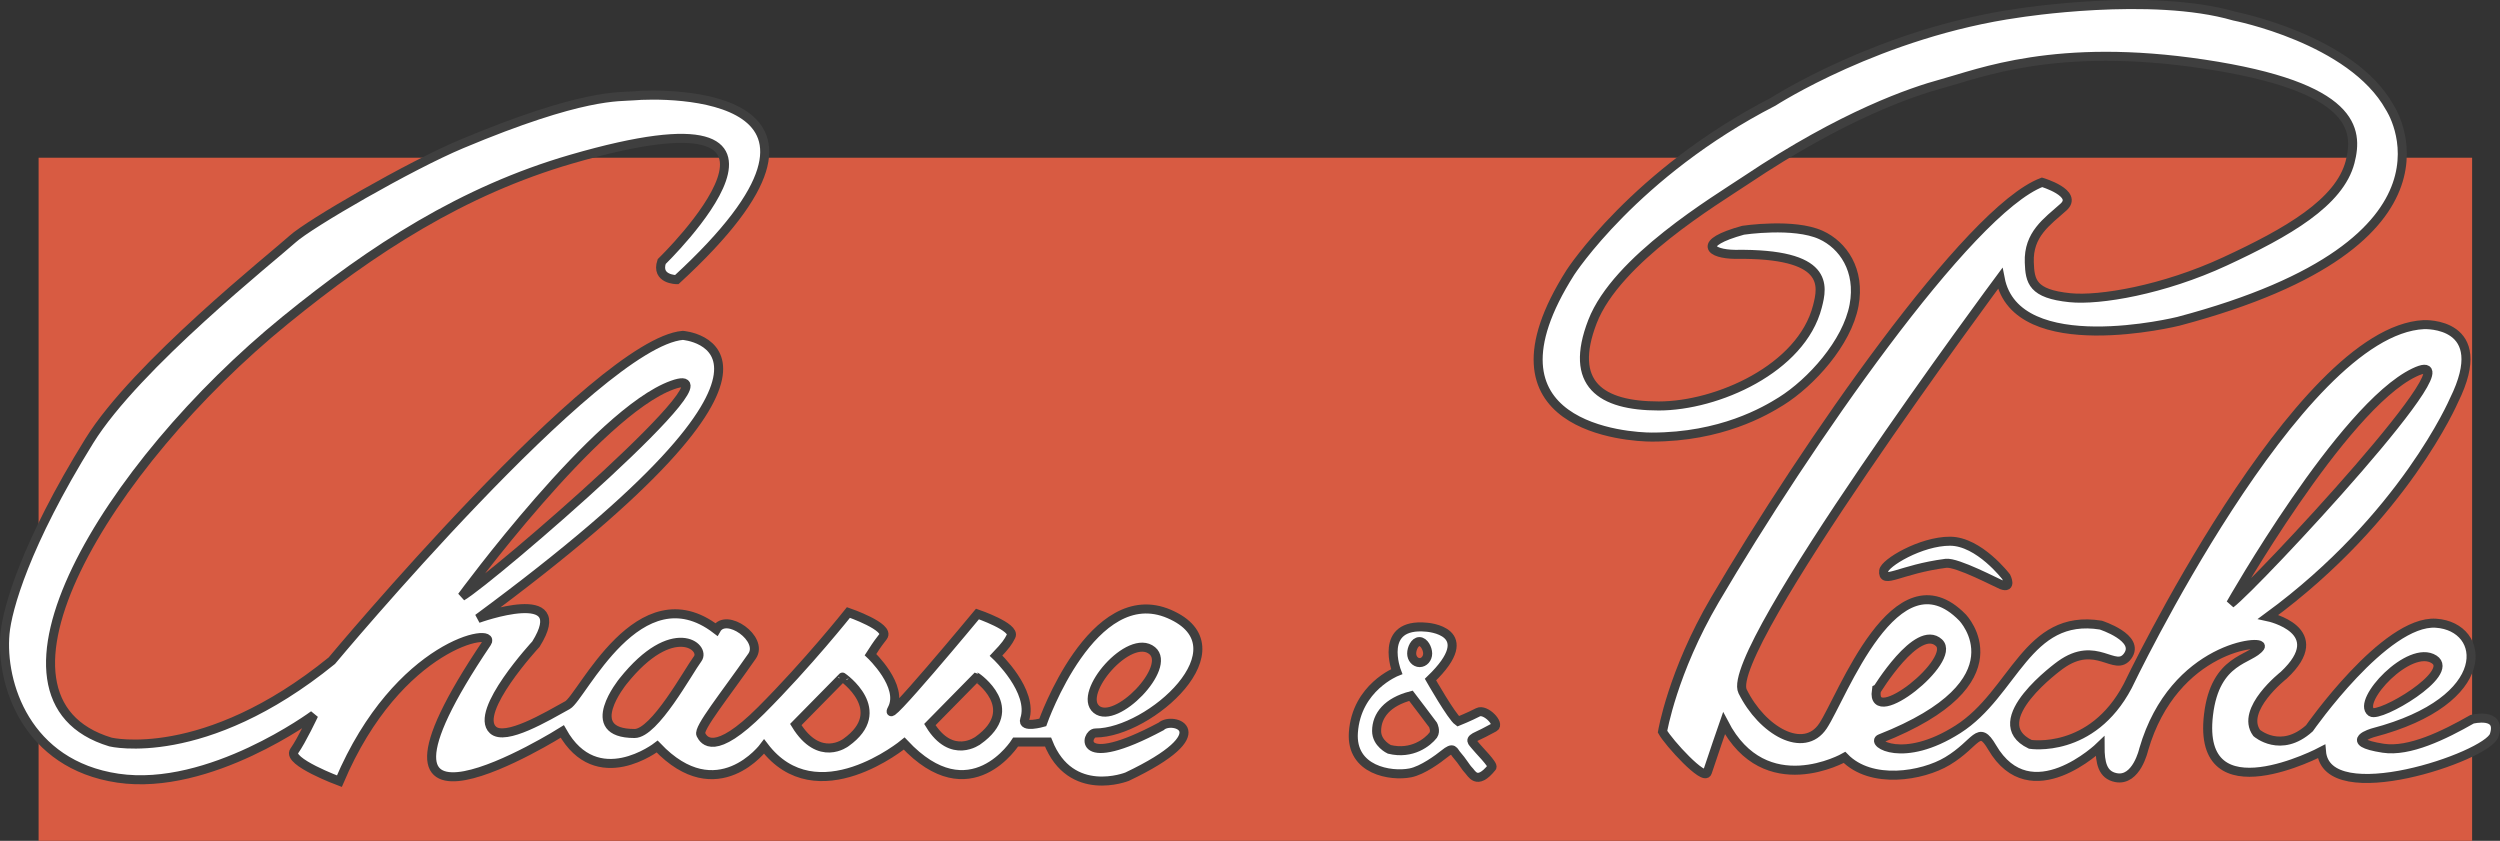
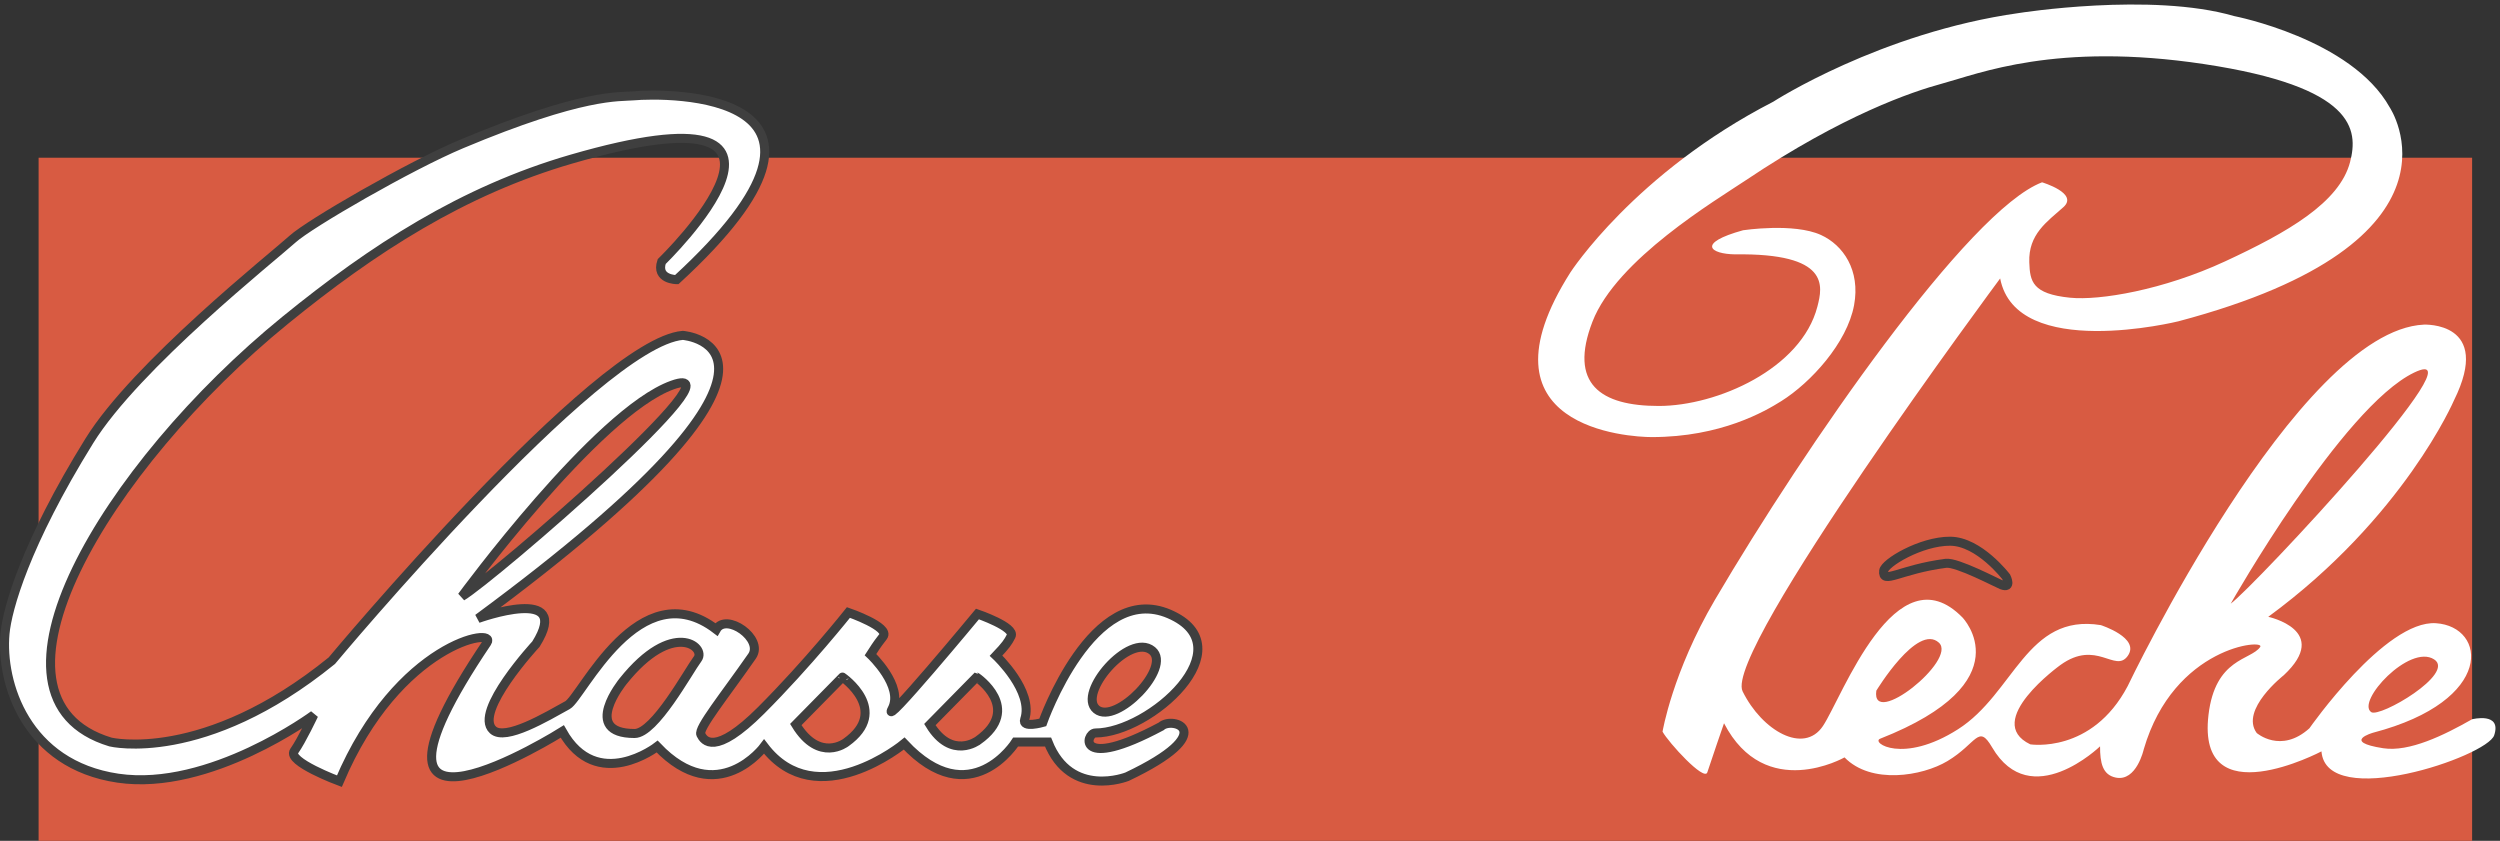
<svg xmlns="http://www.w3.org/2000/svg" version="1.1" id="Calque_1" width="554.939" height="186.645" viewBox="0 0 554.939 186.645" style="overflow:visible;enable-background:new 0 0 554.939 186.645;" xml:space="preserve">
  <rect x="0" y="0" width="554.939" height="186.645" fill="#333333" stroke="none" />
  <rect x="8.569" y="35.011" style="fill:#D85B42;" width="540.181" height="151.634" />
-   <path style="fill:#FFFFFF;" d="M318.147,163.177c-1.227,1.583-4.709,4.384-9.747,3.161c0,0-2.827-1.311-2.827-4.08  c0-3.456,2.402-6.456,7.624-7.816c0,0,4.735,6.211,4.896,6.464C318.128,160.959,318.765,162.258,318.147,163.177z M315.074,142.419  c1.027,0,1.832,1.54,1.832,2.647c0,1.11-0.797,2.015-1.778,2.015c-0.98,0-1.77-0.904-1.77-2.015  C313.358,143.959,314.048,142.419,315.074,142.419z M328.086,158.109c-1.923,1-4.429,2.004-4.429,2.004  c-1.422-1.004-6.123-9.261-6.123-9.261c11.318-10.885-0.904-11.632-0.904-11.632c-10.777-1.008-6.598,9.861-6.598,9.861  s-8.942,3.51-9.616,13.54c-0.556,8.364,8.275,9.782,12.624,8.942c2.731-0.524,6.311-3.202,7.525-4.18  c2.168-1.755,1.984-0.689,2.923,0.337c0.92,1,2.042,2.836,2.422,3.173c0.754,0.67,1.843,3.682,5.264-0.582  c0.43-0.525-3.149-4.047-3.674-4.763c-0.671-0.924-1.605-1.287,0.586-2.257c0.751-0.337,1.418-0.671,3.594-1.839  C333.036,160.721,329.726,157.254,328.086,158.109z" />
-   <path style="fill:none;stroke:#3F3F3F;stroke-width:2.005;" d="M318.147,163.177c-1.227,1.583-4.709,4.384-9.747,3.161  c0,0-2.827-1.311-2.827-4.08c0-3.456,2.402-6.456,7.624-7.816c0,0,4.735,6.211,4.896,6.464  C318.128,160.959,318.765,162.258,318.147,163.177z M315.074,142.419c1.027,0,1.832,1.54,1.832,2.647  c0,1.11-0.797,2.015-1.778,2.015c-0.98,0-1.77-0.904-1.77-2.015C313.358,143.959,314.048,142.419,315.074,142.419z M328.086,158.109  c-1.923,1-4.429,2.004-4.429,2.004c-1.422-1.004-6.123-9.261-6.123-9.261c11.318-10.885-0.904-11.632-0.904-11.632  c-10.777-1.008-6.598,9.861-6.598,9.861s-8.942,3.51-9.616,13.54c-0.556,8.364,8.275,9.782,12.624,8.942  c2.731-0.524,6.311-3.202,7.525-4.18c2.168-1.755,1.984-0.689,2.923,0.337c0.92,1,2.042,2.836,2.422,3.173  c0.754,0.67,1.843,3.682,5.264-0.582c0.43-0.525-3.149-4.047-3.674-4.763c-0.671-0.924-1.605-1.287,0.586-2.257  c0.751-0.337,1.418-0.671,3.594-1.839C333.036,160.721,329.726,157.254,328.086,158.109z" />
  <path style="fill:#FFFFFF;" d="M255.759,144.427c4.456,3.678-8.023,16.604-12.372,13.038  C239.041,153.898,250.752,140.296,255.759,144.427z M217.091,164.376c-0.004,0-5.843,4.402-10.684-3.536l10.362-10.536  C216.77,150.304,227.08,157.27,217.091,164.376z M187.779,164.821c0,0-5.908,4.575-11.134-3.988l10.366-10.536  C187.011,150.296,197.771,157.714,187.779,164.821z M140.86,162.818c-12.032,0-2.561-11.591-2.561-11.591  c11.032-13.819,18.498-7.578,16.563-4.984C152.761,149.055,145.322,162.818,140.86,162.818z M102.525,132.392  c0,0,29.979-40.897,46.695-46.915C165.938,79.458,109.324,128.381,102.525,132.392z M257.751,161.243  c-18.935,10.111-16.816,1.46-14.586,1.46c12.044,0,33.435-19.054,16.383-26.41c-17.051-7.353-28.084,24.073-28.084,24.073  s-4.68,1.337-4.013-0.667c2.084-6.249-6.351-14.157-6.351-14.157c2.119-2.226,2.67-3.004,3.343-4.345  c1.004-2.008-7.467-4.904-7.467-4.904s-21.616,26.076-18.946,21.062c2.676-5.012-4.79-12.034-4.79-12.034  c1.113-1.671,0.891-1.56,2.786-4.012c1.647-2.134-7.689-5.349-7.689-5.349s-9.029,11.368-19.389,21.731  c-10.366,10.364-12.709,6.686-13.375,5.349c-0.67-1.337,5.257-8.602,11.366-17.387c2.676-3.847-5.768-9.777-7.94-5.931  c-17.134-13.127-29.837,15.046-33.015,16.797c-4.717,2.608-13.791,8.022-16.55,5.517c-4.4-4.004,9.53-19.054,9.53-19.054  c8.356-13.375-12.871-5.686-12.871-5.686c81.577-60.181,45.467-62.852,45.467-62.852c-19.056,1.67-77.897,72.212-77.897,72.212  c-28.417,23.068-49.143,18.054-49.143,18.054c-32.098-9.697-0.939-61.271,38.781-93.612c19.515-15.891,39.433-28.777,63.519-35.773  c62.185-18.051,20.061,22.735,20.061,22.735c-1.339,4.013,3.341,4.013,3.341,4.013c45.806-42.124-2.337-41.457-9.693-40.791  c-3.013,0.276-11.032-0.667-38.11,10.699c-11.458,4.81-33.77,17.722-37.446,21.065c-4.205,3.822-34.772,28.082-45.134,44.802  C5.581,120.837,1.605,135.22,1.111,140.637c-1,11.035,4.68,29.088,25.078,32.1c20.395,3.008,43.463-14.042,43.463-14.042  s-2.676,5.682-4.347,8.022c-1.672,2.342,10.027,6.687,10.027,6.687c13.042-30.755,35.182-34.341,32.764-30.755  c-35.313,52.391,16.718,19.72,16.718,19.72c7.689,13.709,21.063,3.346,21.063,3.346c13.372,14.038,23.737,0,23.737,0  c11.699,15.379,31.092-0.667,31.092-0.667c14.708,15.712,24.741-0.337,24.741-0.337h7.188c5.013,12.704,17.553,7.693,17.553,7.693  C271.209,162.412,260.215,158.917,257.751,161.243z" />
  <path style="fill:none;stroke:#3F3F3F;stroke-width:2.005;" d="M255.759,144.427c4.456,3.678-8.023,16.604-12.372,13.038  C239.041,153.898,250.752,140.296,255.759,144.427z M217.091,164.376c-0.004,0-5.843,4.402-10.684-3.536l10.362-10.536  C216.77,150.304,227.08,157.27,217.091,164.376z M187.779,164.821c0,0-5.908,4.575-11.134-3.988l10.366-10.536  C187.011,150.296,197.771,157.714,187.779,164.821z M140.86,162.818c-12.032,0-2.561-11.591-2.561-11.591  c11.032-13.819,18.498-7.578,16.563-4.984C152.761,149.055,145.322,162.818,140.86,162.818z M102.525,132.392  c0,0,29.979-40.897,46.695-46.915C165.938,79.458,109.324,128.381,102.525,132.392z M257.751,161.243  c-18.935,10.111-16.816,1.46-14.586,1.46c12.044,0,33.435-19.054,16.383-26.41c-17.051-7.353-28.084,24.073-28.084,24.073  s-4.68,1.337-4.013-0.667c2.084-6.249-6.351-14.157-6.351-14.157c2.119-2.226,2.67-3.004,3.343-4.345  c1.004-2.008-7.467-4.904-7.467-4.904s-21.616,26.076-18.946,21.062c2.676-5.012-4.79-12.034-4.79-12.034  c1.113-1.671,0.891-1.56,2.786-4.012c1.647-2.134-7.689-5.349-7.689-5.349s-9.029,11.368-19.389,21.731  c-10.366,10.364-12.709,6.686-13.375,5.349c-0.67-1.337,5.257-8.602,11.366-17.387c2.676-3.847-5.768-9.777-7.94-5.931  c-17.134-13.127-29.837,15.046-33.015,16.797c-4.717,2.608-13.791,8.022-16.55,5.517c-4.4-4.004,9.53-19.054,9.53-19.054  c8.356-13.375-12.871-5.686-12.871-5.686c81.577-60.181,45.467-62.852,45.467-62.852c-19.056,1.67-77.897,72.212-77.897,72.212  c-28.417,23.068-49.143,18.054-49.143,18.054c-32.098-9.697-0.939-61.271,38.781-93.612c19.515-15.891,39.433-28.777,63.519-35.773  c62.185-18.051,20.061,22.735,20.061,22.735c-1.339,4.013,3.341,4.013,3.341,4.013c45.806-42.124-2.337-41.457-9.693-40.791  c-3.013,0.276-11.032-0.667-38.11,10.699c-11.458,4.81-33.77,17.722-37.446,21.065c-4.205,3.822-34.772,28.082-45.134,44.802  C5.581,120.837,1.605,135.22,1.111,140.637c-1,11.035,4.68,29.088,25.078,32.1c20.395,3.008,43.463-14.042,43.463-14.042  s-2.676,5.682-4.347,8.022c-1.672,2.342,10.027,6.687,10.027,6.687c13.042-30.755,35.182-34.341,32.764-30.755  c-35.313,52.391,16.718,19.72,16.718,19.72c7.689,13.709,21.063,3.346,21.063,3.346c13.372,14.038,23.737,0,23.737,0  c11.699,15.379,31.092-0.667,31.092-0.667c14.708,15.712,24.741-0.337,24.741-0.337h7.188c5.013,12.704,17.553,7.693,17.553,7.693  C271.209,162.412,260.215,158.917,257.751,161.243z" />
  <path style="fill:#FFFFFF;" d="M495.16,134.005c0,0,24.709-43.582,40.713-51.298C551.876,74.993,500.467,130.089,495.16,134.005z   M430.392,142.661c4.16,3.816-15.119,19.195-13.893,10.655C416.499,153.316,425.609,138.274,430.392,142.661z M540.313,146.366  c4.861,3.118-12.081,13.038-13.97,11.701C522.991,155.703,534.85,142.86,540.313,146.366z M548.742,159.657  c-6.245,3.562-13.962,7.325-19.728,6.433c-9.36-1.448-2.227-3.452-2.227-3.452c27.188-7.134,25.188-23.556,13.932-24.299  c-11.28-0.735-28.084,23.322-28.084,23.322c-6.353,5.724-11.705,1.042-11.705,1.042c-3.759-5.177,6.019-12.828,6.019-12.828  c10.617-9.945-3.451-12.957-3.451-12.957c30.087-22.062,41.229-48.055,41.229-48.055c8.693-17.553-6.686-16.804-6.686-16.804  c-28.08,1.339-65.75,80.242-65.75,80.242c-7.954,15.084-21.616,12.927-21.616,12.927c-10.701-5.13,6.682-17.608,6.682-17.608  c8.022-5.797,12.146,1.854,14.935-2.004c2.896-4.016-5.962-6.854-5.962-6.854c-16.497-2.678-19.202,15.168-31.708,23.122  c-12.253,7.801-19.391,2.924-17.271,2.092c32.095-12.636,18.275-26.903,18.275-26.903c-14.82-15.153-26.743,17.751-30.98,24.088  c-4.233,6.341-13.486,1.1-17.831-7.701c-4.345-8.805,57.172-91.65,57.172-91.65c3.562,18.433,39.562,9.513,39.562,9.513  c66.865-17.716,46.919-47.471,46.919-47.471c-8.472-15.228-34.552-20.285-34.552-20.285c-18.387-5.347-47.808-0.667-47.808-0.667  C417.35,7.241,393.61,22.582,393.61,22.582c-30.759,15.824-45.022,37.889-45.022,37.889c-21.95,34.592,13.13,36.551,18.057,36.551  c15.406,0,25.18-5.741,28.751-7.979c6.578-4.123,14.605-12.923,16.161-21.287c1.448-7.801-2.452-13.372-7.356-15.6  c-6.023-2.743-17.272-1.048-17.272-1.048c-10.475,2.9-7.248,5.282-1.785,5.353c21.065-0.295,19.46,7.01,18.275,11.588  c-3.562,13.818-22.283,22.065-35.214,22.065c-12.927,0-20.057-4.904-14.712-18.722c5.352-13.817,27.394-26.929,34.103-31.425  c21.62-14.488,36.881-19.617,43.463-21.398c8.245-2.228,25.311-9.299,58.176-4.347c33.544,5.057,34.283,14.559,32.429,21.731  c-2.345,9.027-13.912,15.653-27.751,22.065c-13.704,6.354-27.861,8.735-34.433,8.065c-8.352-0.847-8.881-3.609-9.026-7.843  c-0.226-6.238,3.924-9.004,7.571-12.257c3.459-3.078-4.736-5.515-4.736-5.515c-16.31,6.167-52.585,58.584-72.604,92.66  c-9.455,16.099-11.64,29.283-11.64,29.283c1.334,2.425,9.276,11.114,9.942,9.03c0.828-2.59,3.705-10.896,3.705-10.896  c9.142,17.609,26.751,7.578,26.751,7.578c5.9,6.077,17.268,4.165,22.843,0.82c6.59-3.954,6.823-8.333,9.919-3.046  c8.578,14.651,23.958-0.227,23.958-0.227c0,3.683,0.552,6.345,3.513,6.939c4.594,0.915,6.185-6.272,6.185-6.272  c6.693-22.958,27.114-24.559,25.854-22.731c-2.058,2.98-9.988,2.414-11.482,15.088c-2.667,22.731,25.076,8.092,25.076,8.092  c1.085,13.261,36.77,1.146,38.341-3.567C555.386,157.982,548.742,159.657,548.742,159.657z" />
-   <path style="fill:none;stroke:#3F3F3F;stroke-width:2.005;" d="M495.16,134.005c0,0,24.709-43.582,40.713-51.298  C551.876,74.993,500.467,130.089,495.16,134.005z M430.392,142.661c4.16,3.816-15.119,19.195-13.893,10.655  C416.499,153.316,425.609,138.274,430.392,142.661z M540.313,146.366c4.861,3.118-12.081,13.038-13.97,11.701  C522.991,155.703,534.85,142.86,540.313,146.366z M548.742,159.657c-6.245,3.562-13.962,7.325-19.728,6.433  c-9.36-1.448-2.227-3.452-2.227-3.452c27.188-7.134,25.188-23.556,13.932-24.299c-11.28-0.735-28.084,23.322-28.084,23.322  c-6.353,5.724-11.705,1.042-11.705,1.042c-3.759-5.177,6.019-12.828,6.019-12.828c10.617-9.945-3.451-12.957-3.451-12.957  c30.087-22.062,41.229-48.055,41.229-48.055c8.693-17.553-6.686-16.804-6.686-16.804c-28.08,1.339-65.75,80.242-65.75,80.242  c-7.954,15.084-21.616,12.927-21.616,12.927c-10.701-5.13,6.682-17.608,6.682-17.608c8.022-5.797,12.146,1.854,14.935-2.004  c2.896-4.016-5.962-6.854-5.962-6.854c-16.497-2.678-19.202,15.168-31.708,23.122c-12.253,7.801-19.391,2.924-17.271,2.092  c32.095-12.636,18.275-26.903,18.275-26.903c-14.82-15.153-26.743,17.751-30.98,24.088c-4.233,6.341-13.486,1.1-17.831-7.701  c-4.345-8.805,57.172-91.65,57.172-91.65c3.562,18.433,39.562,9.513,39.562,9.513c66.865-17.716,46.919-47.471,46.919-47.471  c-8.472-15.228-34.552-20.285-34.552-20.285c-18.387-5.347-47.808-0.667-47.808-0.667C417.35,7.241,393.61,22.582,393.61,22.582  c-30.759,15.824-45.022,37.889-45.022,37.889c-21.95,34.592,13.13,36.551,18.057,36.551c15.406,0,25.18-5.741,28.751-7.979  c6.578-4.123,14.605-12.923,16.161-21.287c1.448-7.801-2.452-13.372-7.356-15.6c-6.023-2.743-17.272-1.048-17.272-1.048  c-10.475,2.9-7.248,5.282-1.785,5.353c21.065-0.295,19.46,7.01,18.275,11.588c-3.562,13.818-22.283,22.065-35.214,22.065  c-12.927,0-20.057-4.904-14.712-18.722c5.352-13.817,27.394-26.929,34.103-31.425c21.62-14.488,36.881-19.617,43.463-21.398  c8.245-2.228,25.311-9.299,58.176-4.347c33.544,5.057,34.283,14.559,32.429,21.731c-2.345,9.027-13.912,15.653-27.751,22.065  c-13.704,6.354-27.861,8.735-34.433,8.065c-8.352-0.847-8.881-3.609-9.026-7.843c-0.226-6.238,3.924-9.004,7.571-12.257  c3.459-3.078-4.736-5.515-4.736-5.515c-16.31,6.167-52.585,58.584-72.604,92.66c-9.455,16.099-11.64,29.283-11.64,29.283  c1.334,2.425,9.276,11.114,9.942,9.03c0.828-2.59,3.705-10.896,3.705-10.896c9.142,17.609,26.751,7.578,26.751,7.578  c5.9,6.077,17.268,4.165,22.843,0.82c6.59-3.954,6.823-8.333,9.919-3.046c8.578,14.651,23.958-0.227,23.958-0.227  c0,3.683,0.552,6.345,3.513,6.939c4.594,0.915,6.185-6.272,6.185-6.272c6.693-22.958,27.114-24.559,25.854-22.731  c-2.058,2.98-9.988,2.414-11.482,15.088c-2.667,22.731,25.076,8.092,25.076,8.092c1.085,13.261,36.77,1.146,38.341-3.567  C555.386,157.982,548.742,159.657,548.742,159.657z" />
-   <path style="fill:#FFFFFF;" d="M432.844,120.136c-6.468,0-14.525,4.839-14.713,6.574c-0.337,3.119,3.563-0.337,13.815-1.67  c2.445-0.322,11.414,4.425,12.372,4.789c2.341,0.893,1.004-1.786,1.004-1.786S439.303,120.136,432.844,120.136z" />
  <path style="fill:none;stroke:#3F3F3F;stroke-width:2.005;" d="M432.844,120.136c-6.468,0-14.525,4.839-14.713,6.574  c-0.337,3.119,3.563-0.337,13.815-1.67c2.445-0.322,11.414,4.425,12.372,4.789c2.341,0.893,1.004-1.786,1.004-1.786  S439.303,120.136,432.844,120.136z" />
</svg>